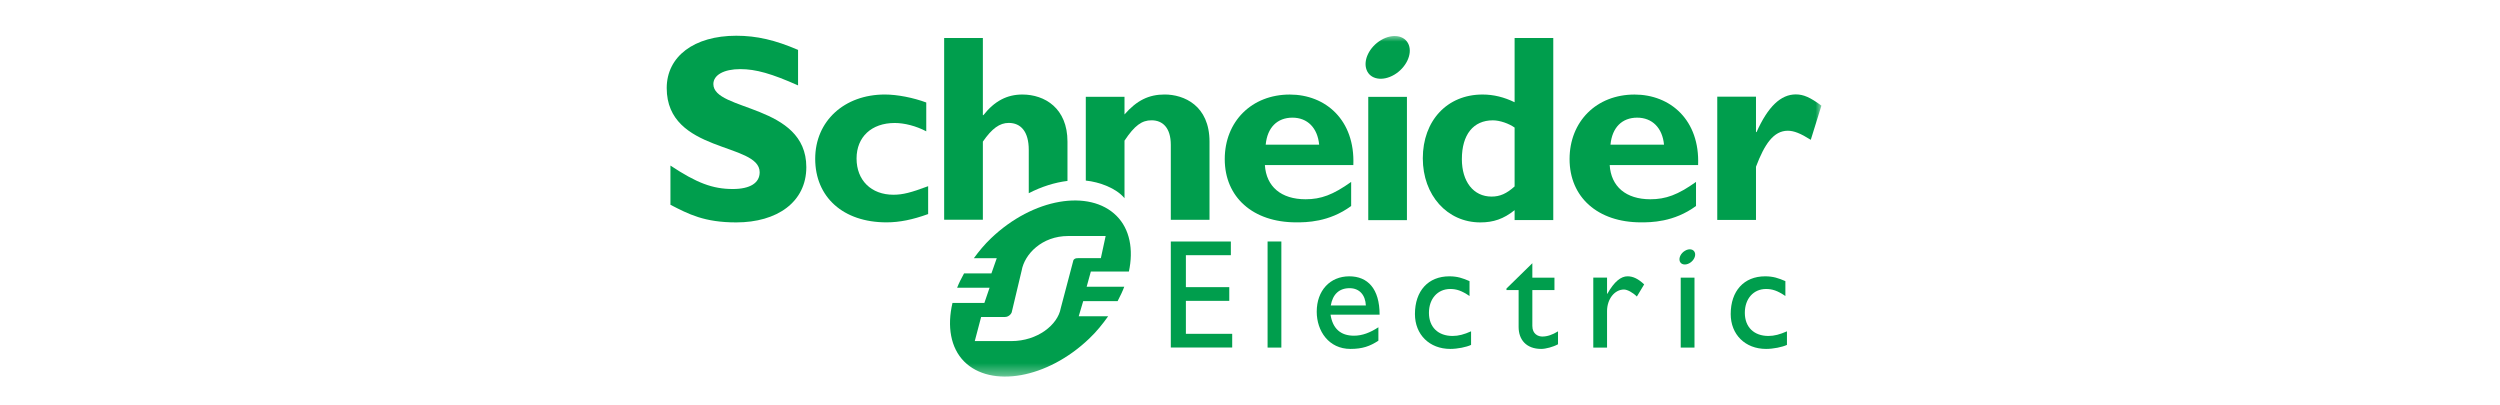
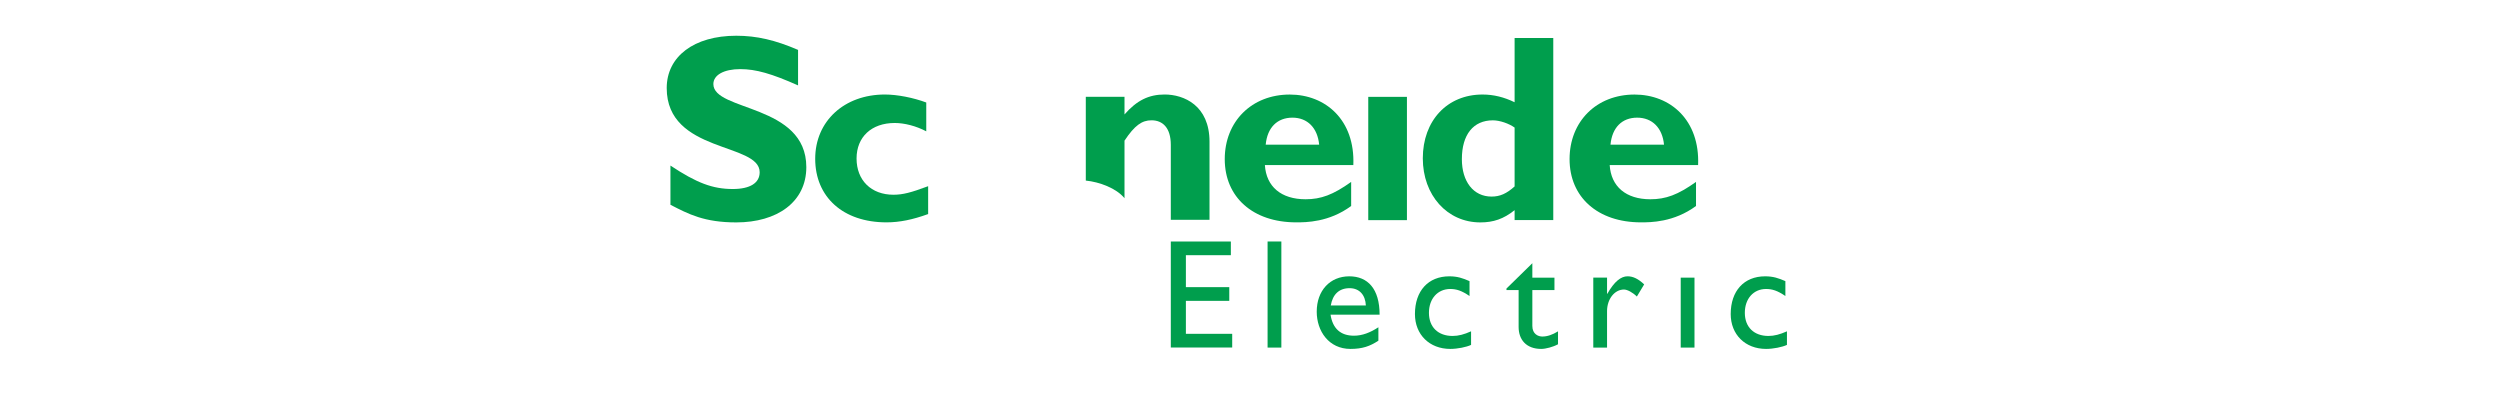
<svg xmlns="http://www.w3.org/2000/svg" width="210" height="34" viewBox="0 0 210 34" fill="none">
  <rect width="210" height="34" fill="white" />
  <path d="M67.037 7.173C64.82 6.188 63.497 5.806 62.184 5.806C60.806 5.806 59.923 6.3 59.923 7.062C59.923 9.364 67.731 8.716 67.731 14.04C67.731 16.976 65.268 18.682 61.846 18.682C59.161 18.682 57.84 17.987 56.317 17.201V13.908C58.513 15.363 59.857 15.877 61.551 15.877C63.02 15.877 63.812 15.363 63.812 14.467C63.812 11.96 56.004 12.879 56.004 7.396C56.004 4.753 58.288 3.002 61.846 3.002C63.563 3.002 65.112 3.363 67.037 4.191V7.173Z" fill="#009E4D" />
  <path d="M77.964 17.981C76.663 18.453 75.562 18.678 74.464 18.678C70.828 18.678 68.477 16.56 68.477 13.337C68.477 10.174 70.919 7.939 74.329 7.939C75.382 7.939 76.729 8.209 77.806 8.61V11.032C76.954 10.579 75.966 10.331 75.159 10.331C73.207 10.331 71.951 11.504 71.951 13.314C71.951 15.149 73.186 16.358 75.046 16.358C75.831 16.358 76.528 16.178 77.964 15.64V17.981Z" fill="#009E4D" />
  <path d="M106.319 12.151C106.453 10.713 107.287 9.883 108.566 9.883C109.823 9.883 110.675 10.737 110.809 12.151H106.319ZM108.341 7.942C105.15 7.942 102.879 10.196 102.879 13.367C102.879 16.562 105.241 18.678 108.882 18.678C109.688 18.678 111.639 18.678 113.497 17.303V15.281C111.975 16.365 110.968 16.738 109.668 16.738C107.617 16.738 106.363 15.677 106.25 13.866H113.68C113.834 10.085 111.352 7.942 108.341 7.942Z" fill="#009E4D" />
  <path d="M114.934 18.492H118.182V8.136H114.934V18.492Z" fill="#009E4D" />
  <path d="M127.227 15.66C126.551 16.269 125.988 16.513 125.294 16.513C123.765 16.513 122.797 15.254 122.797 13.367C122.797 11.3 123.765 10.108 125.402 10.108C125.988 10.108 126.753 10.378 127.227 10.716V15.66ZM127.227 3.193V8.589C126.35 8.164 125.475 7.94 124.529 7.94C121.566 7.94 119.516 10.131 119.516 13.3C119.516 16.401 121.566 18.682 124.346 18.682C125.449 18.682 126.301 18.393 127.227 17.654V18.487H130.475V3.193H127.227Z" fill="#009E4D" />
  <path d="M135.281 12.151C135.417 10.713 136.247 9.883 137.523 9.883C138.782 9.883 139.643 10.737 139.777 12.151H135.281ZM137.302 7.942C134.111 7.942 131.844 10.196 131.844 13.367C131.844 16.562 134.206 18.678 137.842 18.678C138.648 18.678 140.602 18.678 142.465 17.303V15.281C140.941 16.365 139.932 16.738 138.627 16.738C136.587 16.738 135.327 15.677 135.214 13.866H142.641C142.795 10.085 140.311 7.942 137.302 7.942Z" fill="#009E4D" />
  <mask id="mask0_381_18" style="mask-type:luminance" maskUnits="userSpaceOnUse" x="56" y="3" width="97" height="29">
-     <path d="M56 3V31.635H153V3" fill="white" />
-   </mask>
+     </mask>
  <g mask="url(#mask0_381_18)">
    <path d="M147.503 11.096H147.551C148.515 8.94 149.594 7.93 150.847 7.93C151.496 7.93 152.056 8.177 152.999 8.874L152.105 11.745C151.252 11.207 150.691 10.982 150.176 10.982C148.984 10.982 148.221 12.106 147.503 14.005V18.473H144.25V8.119H147.503V11.096Z" fill="#009E4D" />
    <path d="M118.339 3.774C118.644 4.579 118.095 5.701 117.116 6.279C116.134 6.856 115.096 6.673 114.793 5.868C114.485 5.062 115.031 3.938 116.013 3.364C116.992 2.784 118.031 2.968 118.339 3.774Z" fill="#009E4D" />
  </g>
-   <path d="M89.668 11.896C89.668 9.09 87.76 7.94 85.878 7.94C84.598 7.94 83.546 8.48 82.605 9.672H82.561V3.19H79.309V18.457H82.561V11.896C83.321 10.795 83.971 10.325 84.733 10.325C85.744 10.325 86.416 11.044 86.416 12.591V16.229C87.507 15.668 88.616 15.325 89.668 15.197V11.896Z" fill="#009E4D" />
  <path d="M97.829 7.938C96.504 7.938 95.493 8.43 94.458 9.614V8.132H91.207V15.169C92.333 15.282 93.77 15.798 94.458 16.651V11.815C95.312 10.533 95.919 10.105 96.727 10.105C97.648 10.105 98.348 10.713 98.348 12.174V18.461H101.599V11.904C101.599 8.855 99.445 7.938 97.829 7.938Z" fill="#009E4D" />
  <path d="M103.392 21.436H99.614V24.12H103.259V25.272H99.614V28.041H103.505V29.191H98.348V20.287H103.392V21.436Z" fill="#009E4D" />
  <path d="M106.477 29.197H107.634V20.285H106.477V29.197Z" fill="#009E4D" />
  <path d="M113.365 24.207C114.186 24.207 114.694 24.772 114.732 25.66H111.786C111.945 24.733 112.479 24.207 113.365 24.207ZM111.765 26.433H115.887C115.887 24.26 114.894 23.211 113.339 23.211C111.726 23.211 110.605 24.403 110.605 26.182C110.605 27.808 111.617 29.309 113.439 29.309C114.432 29.309 115.074 29.088 115.785 28.616V27.49C115.099 27.939 114.432 28.199 113.731 28.199C112.61 28.199 111.945 27.598 111.765 26.433Z" fill="#009E4D" />
  <path d="M123.44 24.865C122.775 24.409 122.331 24.275 121.824 24.275C120.765 24.275 120.031 25.088 120.031 26.278C120.031 27.49 120.812 28.22 122.018 28.22C122.514 28.22 122.986 28.092 123.57 27.831V28.972C123.18 29.156 122.437 29.309 121.824 29.309C120.072 29.309 118.855 28.104 118.855 26.381C118.855 24.438 119.967 23.211 121.745 23.211C122.424 23.211 122.881 23.369 123.44 23.615V24.865Z" fill="#009E4D" />
  <path d="M128.717 23.323H130.574V24.366H128.717V27.38C128.717 28.07 129.216 28.269 129.553 28.269C129.972 28.269 130.404 28.123 130.873 27.833V28.919C130.466 29.142 129.843 29.309 129.461 29.309C128.201 29.309 127.564 28.526 127.564 27.467V24.366H126.543V24.237L128.717 22.11V23.323Z" fill="#009E4D" />
  <path d="M134.992 23.321V24.68H135.015C135.605 23.64 136.166 23.209 136.713 23.209C137.184 23.209 137.625 23.43 138.11 23.889L137.497 24.909C137.144 24.56 136.689 24.32 136.414 24.32C135.617 24.32 134.992 25.13 134.992 26.134V29.197H133.836V23.321H134.992Z" fill="#009E4D" />
  <path d="M149.972 24.865C149.304 24.409 148.86 24.275 148.35 24.275C147.293 24.275 146.566 25.088 146.566 26.278C146.566 27.49 147.347 28.22 148.546 28.22C149.042 28.22 149.512 28.092 150.104 27.831V28.972C149.705 29.156 148.962 29.309 148.35 29.309C146.6 29.309 145.379 28.104 145.379 26.381C145.379 24.438 146.495 23.211 148.273 23.211C148.954 23.211 149.406 23.369 149.972 23.615V24.865Z" fill="#009E4D" />
  <path d="M141.18 29.197H142.337V23.322H141.18V29.197Z" fill="#009E4D" />
  <mask id="mask1_381_18" style="mask-type:luminance" maskUnits="userSpaceOnUse" x="56" y="3" width="97" height="29">
-     <path d="M56 3V31.635H153V3" fill="white" />
-   </mask>
+     </mask>
  <g mask="url(#mask1_381_18)">
    <path d="M142.363 21.209C142.476 21.492 142.278 21.893 141.93 22.098C141.58 22.302 141.209 22.237 141.103 21.953C140.998 21.666 141.189 21.268 141.541 21.063C141.888 20.856 142.257 20.922 142.363 21.209Z" fill="#009E4D" />
-     <path d="M90.571 21.685C90.367 21.685 90.281 21.718 90.197 21.811C90.165 21.848 90.151 21.884 90.14 21.958L89.102 25.893C88.859 27.273 87.163 28.651 84.954 28.651H81.881L82.414 26.629H84.388C84.589 26.629 84.747 26.555 84.879 26.407C84.927 26.35 84.99 26.261 84.999 26.169L85.818 22.731C86.059 21.35 87.518 19.825 89.728 19.825H92.874L92.472 21.685H90.571ZM91.28 24.083L91.631 22.81H94.827C95.222 20.963 94.911 19.253 93.791 18.133C91.523 15.865 86.779 16.636 83.245 20.017C82.693 20.542 82.227 21.11 81.803 21.69H83.727L83.279 22.966H80.98C80.76 23.368 80.554 23.767 80.397 24.172H83.123L82.687 25.448H80.008C79.549 27.397 79.841 29.215 80.994 30.37C83.233 32.608 87.963 31.821 91.495 28.441C92.113 27.853 92.624 27.218 93.085 26.566H90.613L90.99 25.293H93.88C94.092 24.888 94.287 24.488 94.439 24.083H91.28Z" fill="#009E4D" />
  </g>
</svg>